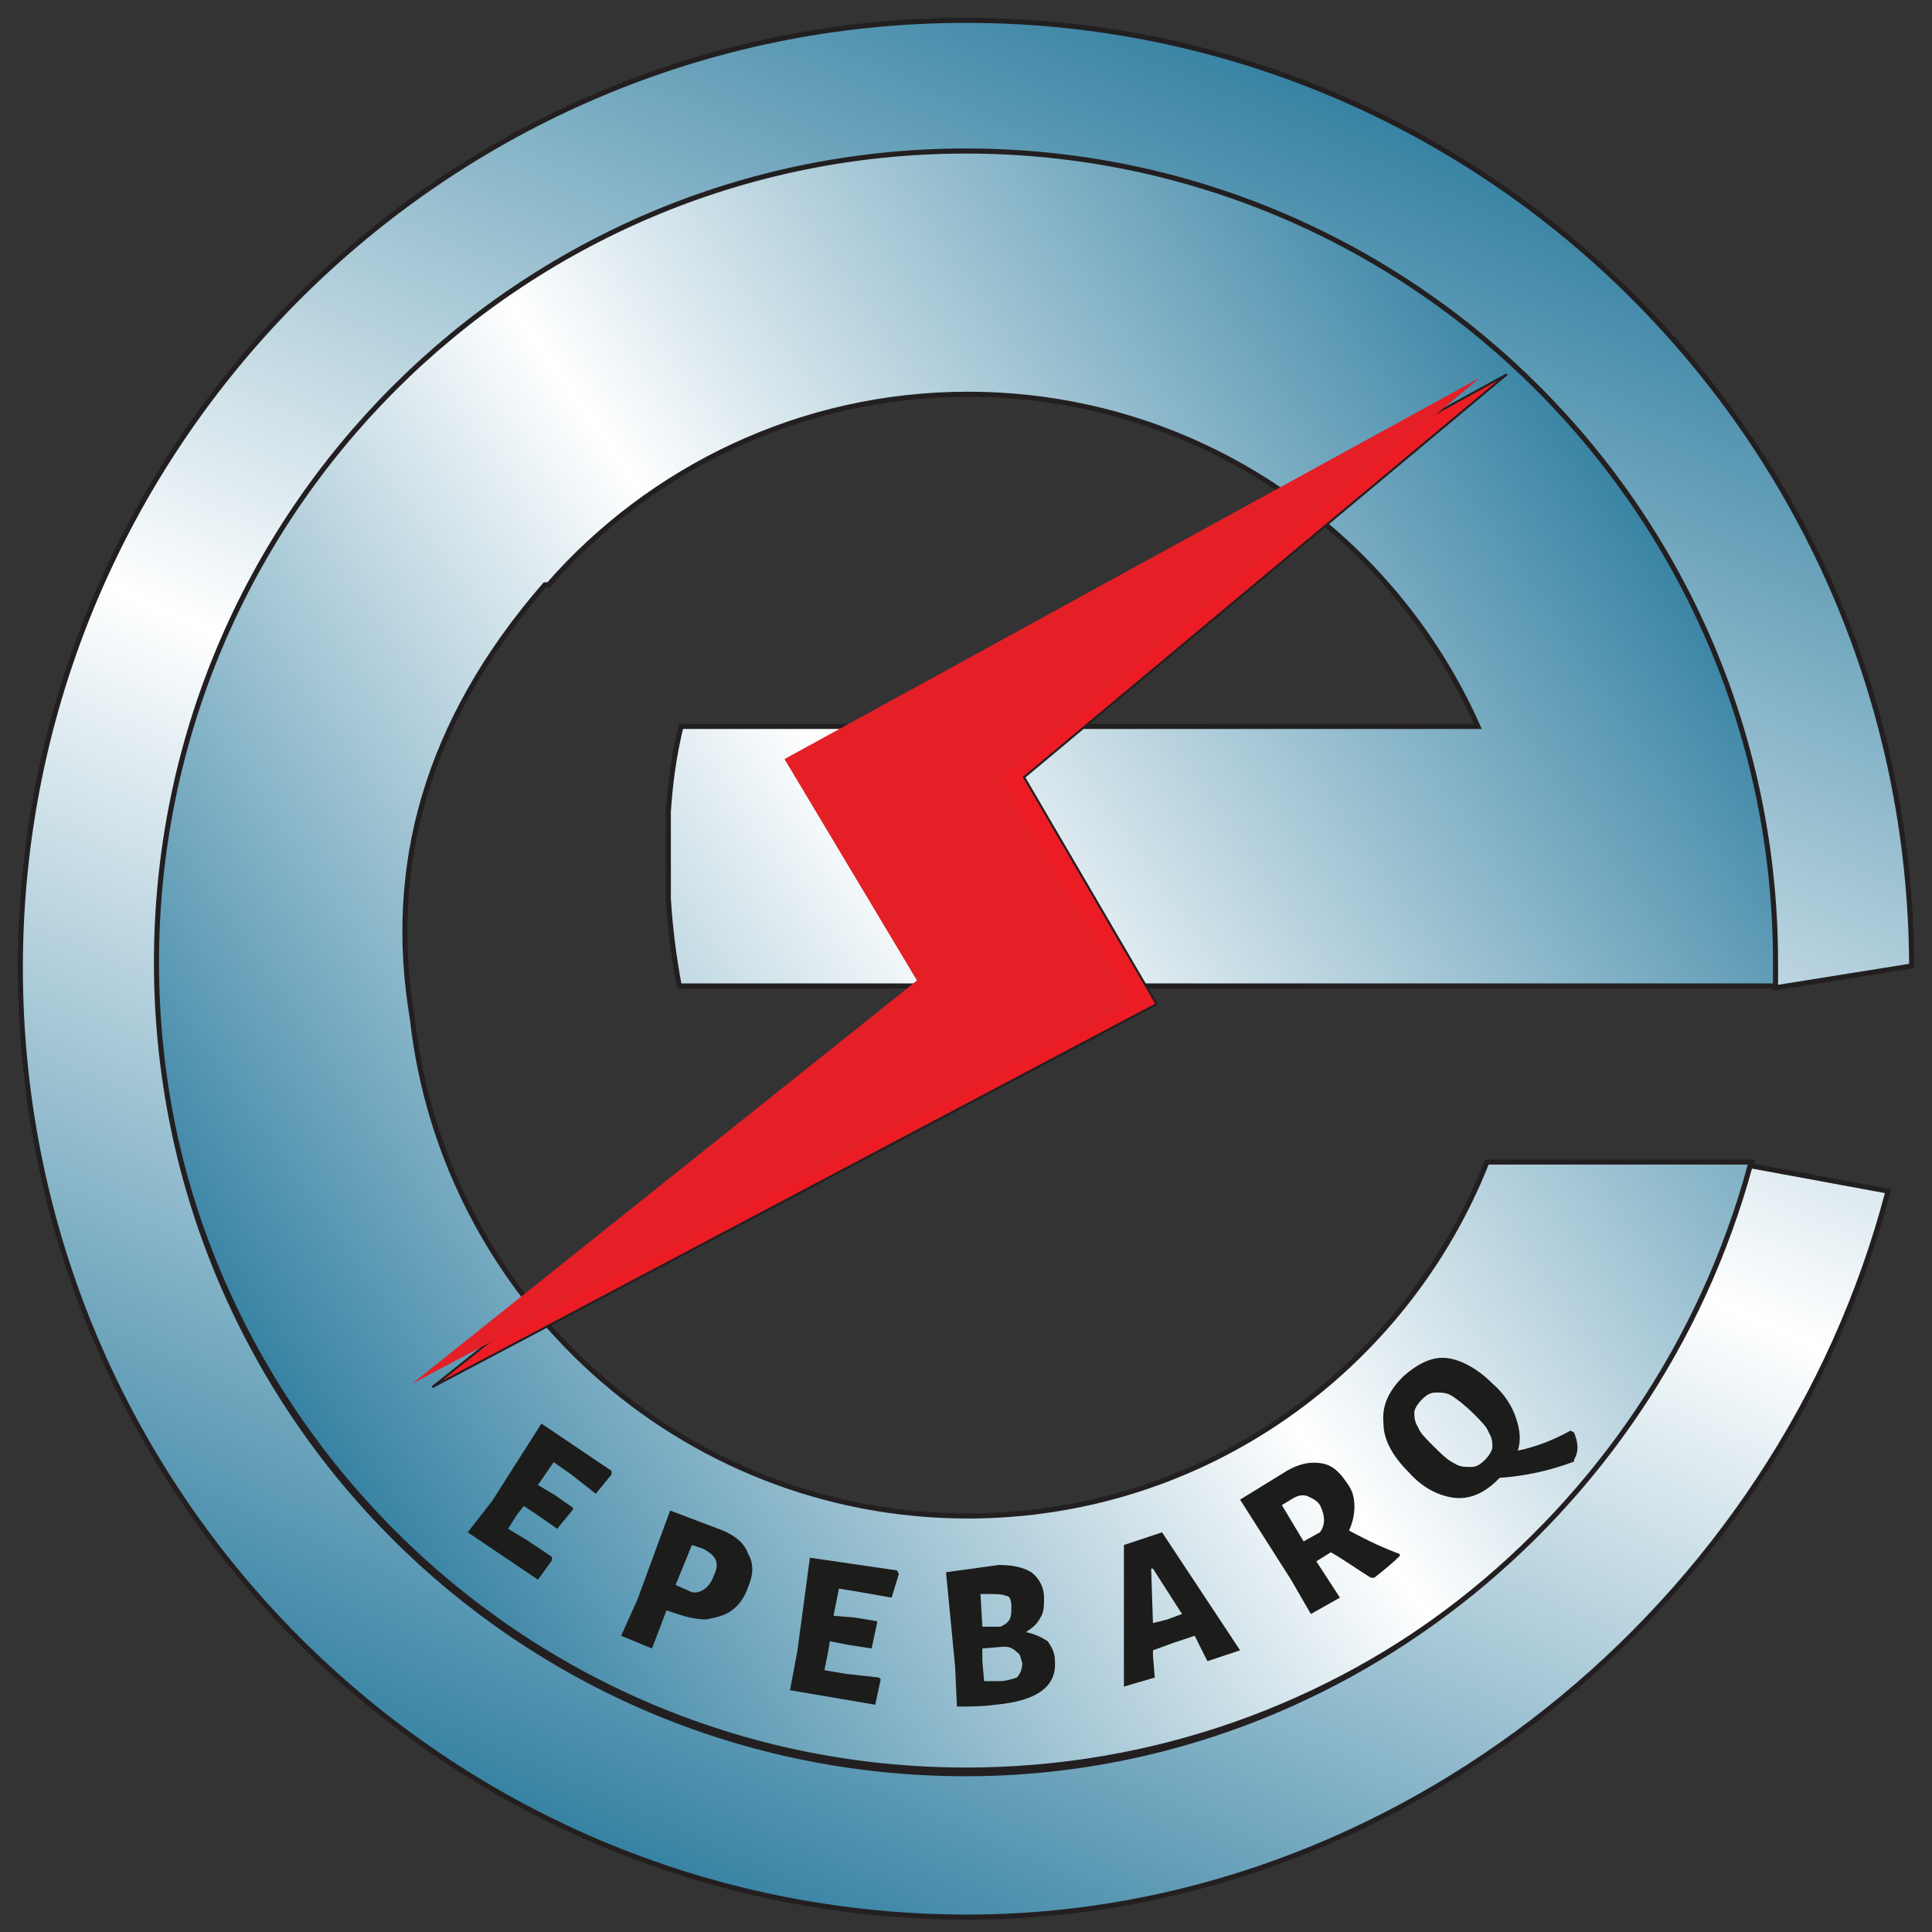
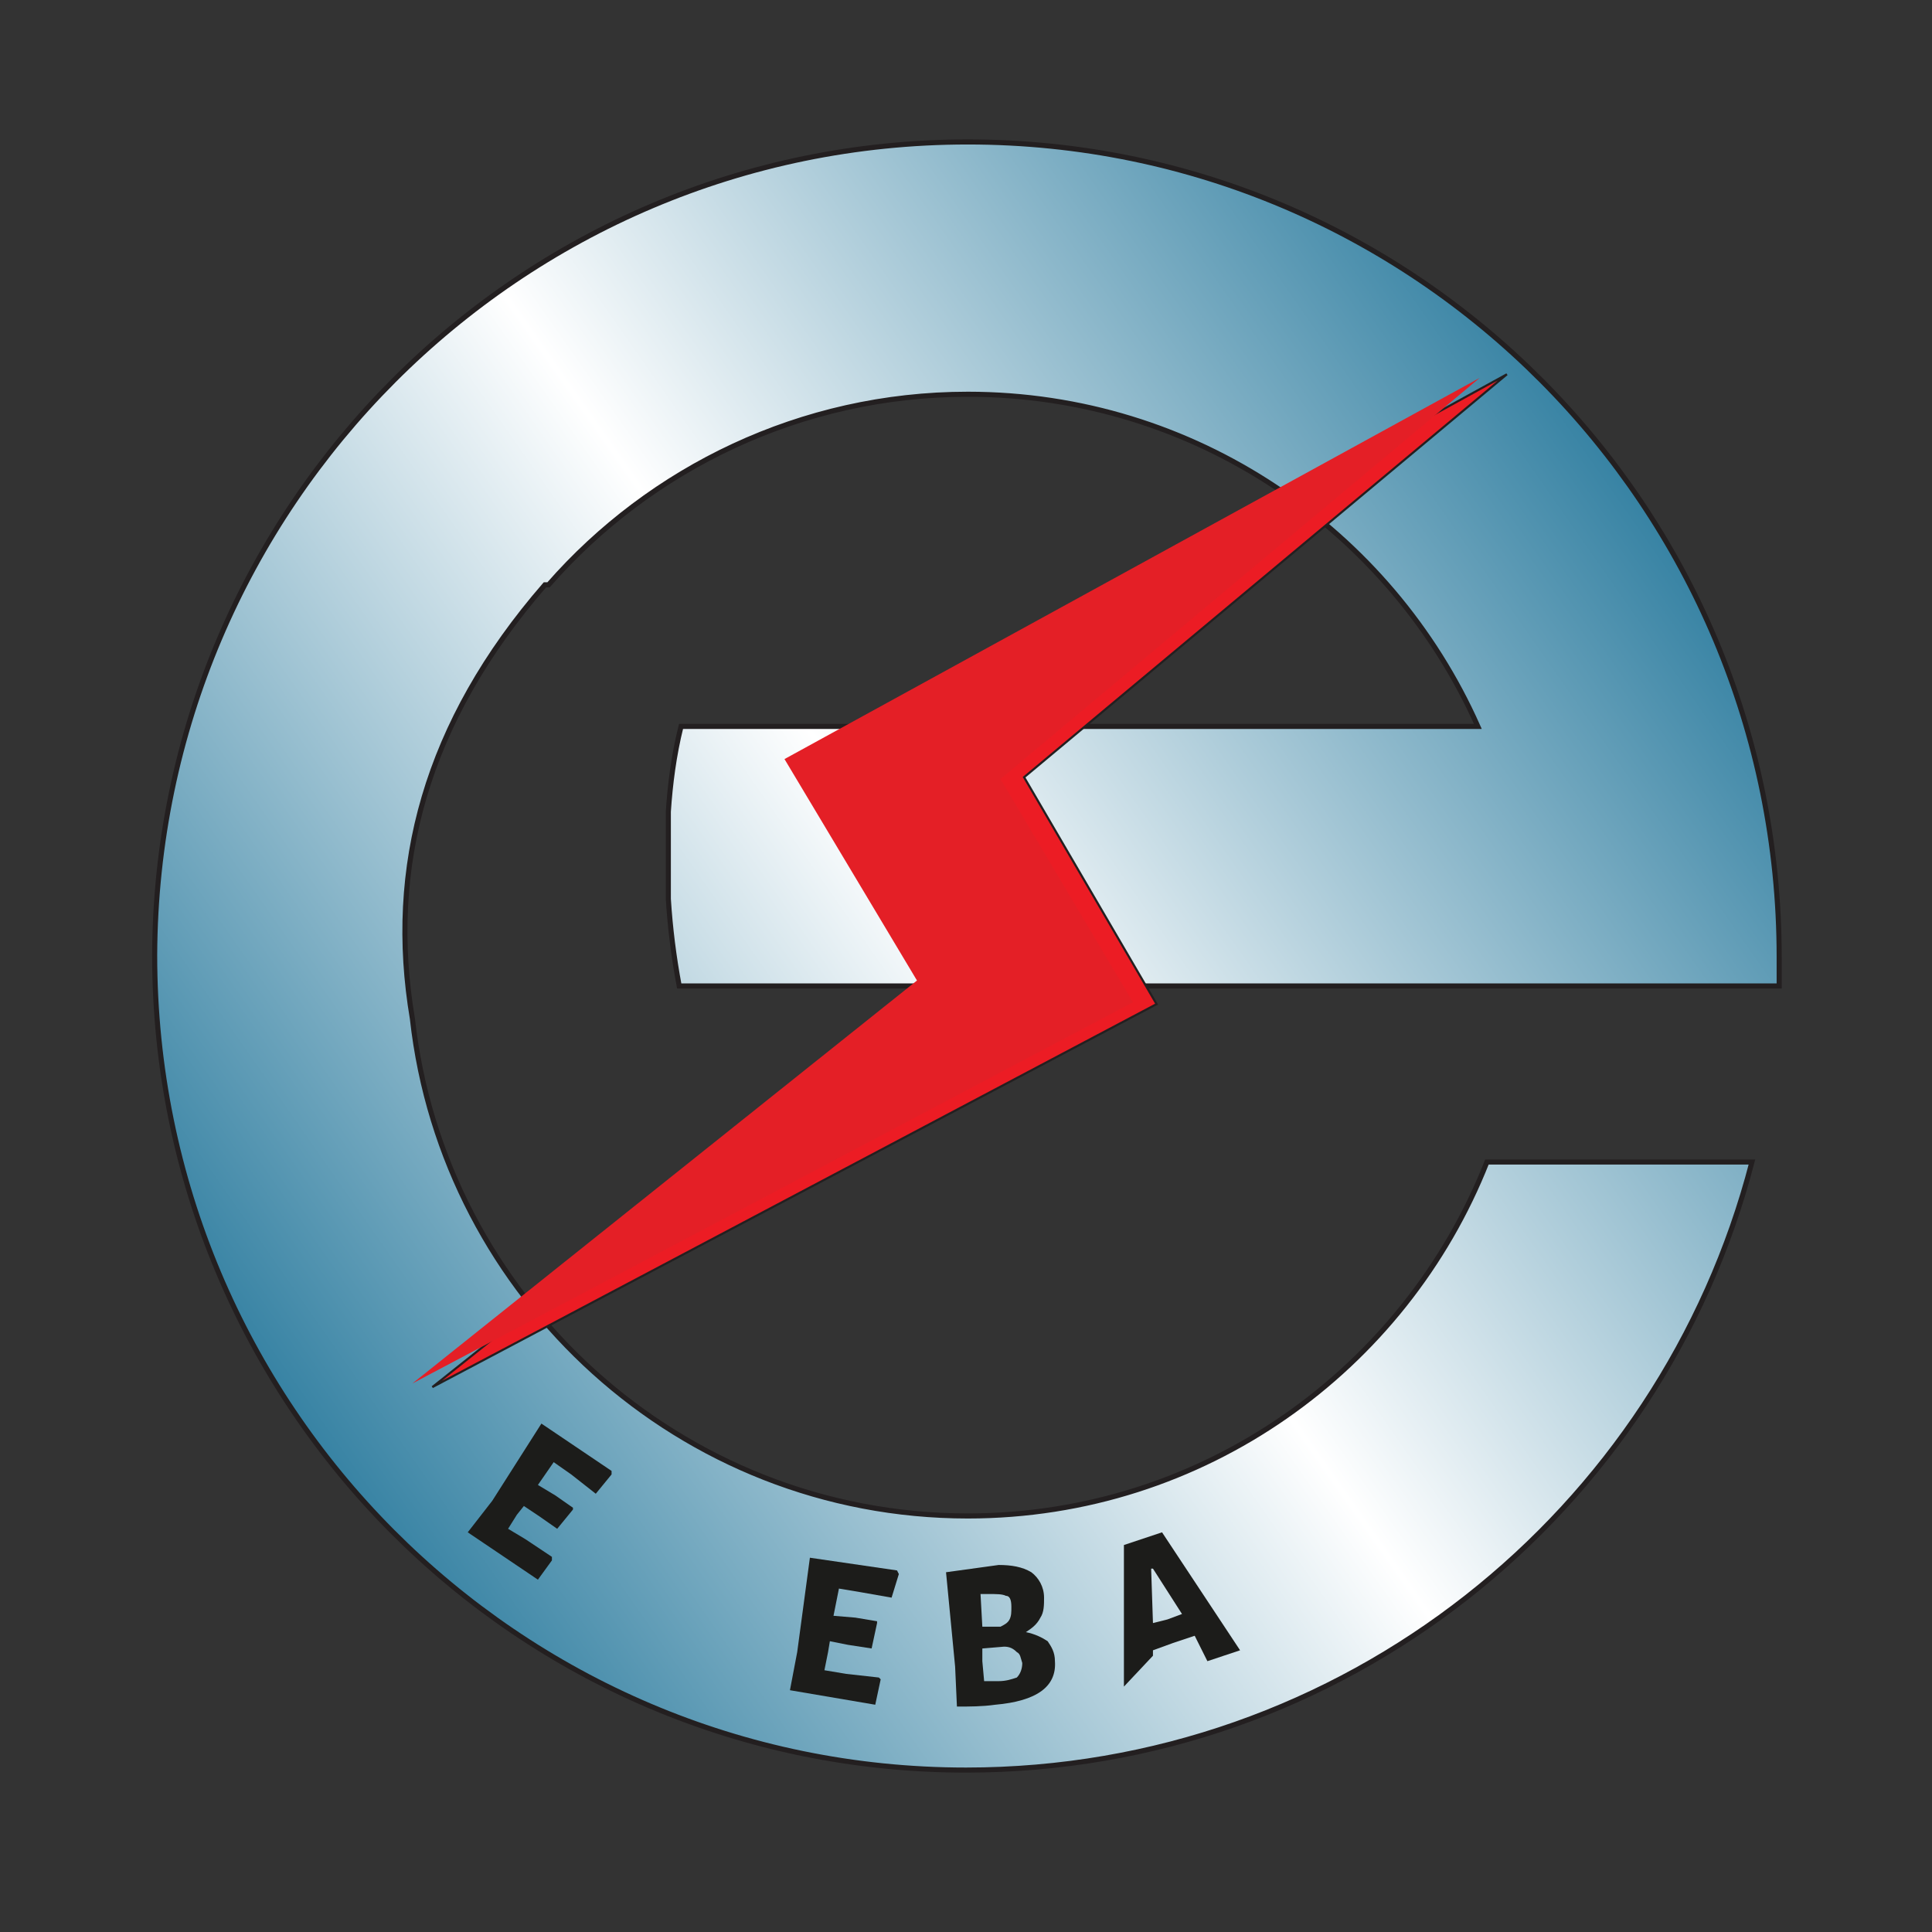
<svg xmlns="http://www.w3.org/2000/svg" width="95" height="95" viewBox="0 0 95 95" fill="none">
  <rect x="0" y="0" width="95" height="95" fill="#333333" stroke="none" />
  <path fill-rule="evenodd" clip-rule="evenodd" d="M47.589 6.98C69.634 6.98 87.485 24.919 87.485 47.054C87.485 47.5 87.485 48.035 87.485 48.482H87.395H43.662H33.398C33.13 47.054 32.952 45.626 32.863 44.198V39.913C32.952 38.575 33.13 37.147 33.487 35.719H72.669C68.385 26.079 58.746 19.386 47.589 19.386C39.378 19.386 31.97 23.045 26.972 28.757H26.794C20.903 35.54 19.029 42.68 20.278 50.088C21.796 63.833 33.487 74.543 47.589 74.543C59.192 74.543 69.099 67.314 73.115 57.139H86.146C81.683 74.365 66.064 87.038 47.5 87.038C25.455 87.038 7.605 69.099 7.605 46.964C7.694 24.919 25.544 6.98 47.589 6.98Z" fill="url(#paint0_linear_19_75)" stroke="#231F20" stroke-width="0.25" stroke-miterlimit="2.613" />
-   <path fill-rule="evenodd" clip-rule="evenodd" d="M92.84 58.567C87.485 79.006 68.653 94.268 47.589 94.268C21.885 94.268 1 73.383 1 47.589C1 21.885 21.885 1 47.5 1C73.115 1 93.911 21.796 94 47.5L87.306 48.571C87.306 48.125 87.306 47.678 87.306 47.322C87.306 25.276 69.456 7.426 47.5 7.426C25.544 7.426 7.694 25.276 7.694 47.322C7.694 69.367 25.455 87.217 47.5 87.217C65.529 87.217 81.326 74.722 86.057 57.318L92.84 58.567Z" fill="url(#paint1_linear_19_75)" stroke="#231F20" stroke-width="0.25" stroke-miterlimit="2.613" />
  <path fill-rule="evenodd" clip-rule="evenodd" d="M74.097 18.404L39.646 37.325L46.251 48.303L21.26 68.206L56.871 49.374L50.356 38.218L74.097 18.404Z" fill="#EC1C24" stroke="#231F20" stroke-width="0.105" stroke-miterlimit="2.613" />
  <path d="M72.758 18.582L38.575 37.325L45.09 48.214L20.278 68.028L55.711 49.285L49.196 38.307L72.758 18.582Z" fill="#E41F26" />
-   <path d="M35.54 75.257L32.952 74.276L31.346 78.649L30.542 80.434L32.059 81.059L32.773 79.184L33.309 79.363C33.844 79.541 34.291 79.631 34.737 79.631C35.183 79.541 35.63 79.452 35.987 79.184C36.344 78.917 36.611 78.56 36.79 78.024C37.058 77.399 37.058 76.864 36.79 76.418C36.611 75.882 36.165 75.525 35.54 75.257ZM34.023 78.292L33.22 77.935L34.023 75.971L34.559 76.15C34.916 76.328 35.094 76.507 35.183 76.685C35.273 76.864 35.273 77.132 35.094 77.489C34.916 78.024 34.469 78.381 34.023 78.292Z" fill="#1C1C1A" />
  <path d="M43.216 82.487L41.609 82.308L40.538 82.129L40.717 81.237L40.806 80.701L41.699 80.88L42.859 81.058L43.127 79.809V79.72L42.056 79.541L40.985 79.452L41.252 78.113L42.324 78.292L43.841 78.559L44.198 77.399L44.108 77.221L39.824 76.596L39.2 81.237L38.843 83.111L43.038 83.825L43.305 82.576L43.216 82.487Z" fill="#1C1C1A" />
  <path d="M50.445 80.255C50.713 80.077 50.981 79.898 51.159 79.541C51.338 79.274 51.338 78.917 51.338 78.56C51.338 78.024 51.07 77.578 50.713 77.31C50.267 77.042 49.731 76.953 49.106 76.953L46.518 77.31L46.965 81.951L47.054 83.915C47.678 83.915 48.303 83.915 48.928 83.826C50.981 83.647 51.963 82.933 51.873 81.683C51.873 81.237 51.695 80.969 51.516 80.702C51.249 80.523 50.892 80.345 50.445 80.255ZM49.731 79.006C49.731 79.274 49.731 79.452 49.642 79.631C49.553 79.809 49.374 79.898 49.196 79.988H48.303L48.214 78.381H48.571C49.017 78.381 49.285 78.381 49.464 78.47C49.642 78.47 49.731 78.649 49.731 79.006ZM49.106 82.665C49.017 82.665 48.749 82.665 48.392 82.665L48.303 81.683V81.059L49.374 80.969C49.642 80.969 49.821 81.059 49.999 81.237C50.178 81.326 50.178 81.505 50.267 81.773C50.267 82.04 50.178 82.308 49.999 82.487C49.731 82.576 49.464 82.665 49.106 82.665Z" fill="#1C1C1A" />
-   <path d="M60.977 81.148L57.139 75.346L55.265 75.971V82.933L56.782 82.487L56.693 81.415V81.148L57.675 80.791L58.746 80.434L58.924 80.791L59.37 81.683L60.977 81.148ZM58.121 79.363L57.407 79.63L56.693 79.809L56.604 77.132H56.693L58.121 79.363Z" fill="#1C1C1A" />
-   <path d="M66.332 75.257C66.511 74.9 66.6 74.454 66.6 74.097C66.6 73.651 66.511 73.294 66.243 72.937C65.886 72.401 65.529 72.044 64.993 71.955C64.458 71.865 63.922 71.955 63.297 72.312L60.977 73.74L63.476 77.667L64.458 79.363L65.886 78.559L64.726 76.774L65.44 76.328C66.064 76.685 66.689 77.131 67.403 77.578H67.582C68.028 77.221 68.474 76.864 68.831 76.507V76.417C68.117 76.15 67.314 75.793 66.332 75.257ZM64.101 75.793L63.03 74.008L63.476 73.74C63.744 73.561 64.011 73.472 64.279 73.561C64.458 73.651 64.726 73.74 64.904 74.008C65.172 74.543 65.172 74.989 64.904 75.346L64.101 75.793Z" fill="#1C1C1A" />
-   <path d="M77.399 70.438L77.221 70.348C76.418 70.794 75.525 71.151 74.632 71.33C74.811 70.794 74.722 70.259 74.543 69.724C74.365 69.188 74.008 68.563 73.383 68.028C72.669 67.314 71.866 66.868 71.152 66.778C70.438 66.689 69.724 67.046 69.01 67.671C68.296 68.385 67.939 69.099 68.028 69.991C68.028 70.794 68.474 71.598 69.277 72.401C69.991 73.204 70.795 73.561 71.509 73.651C72.312 73.74 73.026 73.383 73.651 72.758L73.74 72.669C74.989 72.58 76.239 72.312 77.399 71.866V71.776C77.667 71.33 77.578 70.884 77.399 70.438ZM70.438 71.062C70.081 70.705 69.813 70.438 69.724 70.17C69.545 69.902 69.545 69.634 69.545 69.456C69.545 69.277 69.724 69.01 69.902 68.831C70.17 68.563 70.348 68.474 70.616 68.474C70.884 68.474 71.152 68.474 71.419 68.653C71.687 68.831 72.044 69.099 72.49 69.545C72.847 69.902 73.115 70.17 73.204 70.438C73.383 70.705 73.383 70.973 73.383 71.151C73.383 71.33 73.204 71.598 73.026 71.776C72.758 72.044 72.58 72.133 72.312 72.133C72.044 72.133 71.776 72.133 71.509 71.955C71.152 71.776 70.884 71.508 70.438 71.062Z" fill="#1C1C1A" />
+   <path d="M60.977 81.148L57.139 75.346L55.265 75.971V82.933L56.693 81.415V81.148L57.675 80.791L58.746 80.434L58.924 80.791L59.37 81.683L60.977 81.148ZM58.121 79.363L57.407 79.63L56.693 79.809L56.604 77.132H56.693L58.121 79.363Z" fill="#1C1C1A" />
  <path d="M27.139 76.554L25.846 75.692L24.983 75.174L25.415 74.484L25.76 74.053L26.536 74.571L27.398 75.174L28.174 74.226V74.139L27.312 73.536L26.45 73.018L27.226 71.897L28.088 72.501L29.295 73.45L30.072 72.501V72.328L26.622 70L24.207 73.794L23 75.347L26.45 77.675L27.139 76.727V76.554Z" fill="#1C1C1A" />
  <defs>
    <linearGradient id="paint0_linear_19_75" x1="14.669" y1="70.12" x2="80.524" y2="24.008" gradientUnits="userSpaceOnUse">
      <stop stop-color="#3682A3" />
      <stop offset="0.5" stop-color="white" />
      <stop offset="1" stop-color="#3682A3" />
    </linearGradient>
    <linearGradient id="paint1_linear_19_75" x1="28.454" y1="90.355" x2="66.541" y2="4.811" gradientUnits="userSpaceOnUse">
      <stop stop-color="#3682A3" />
      <stop offset="0.5" stop-color="white" />
      <stop offset="1" stop-color="#3682A3" />
    </linearGradient>
  </defs>
</svg>